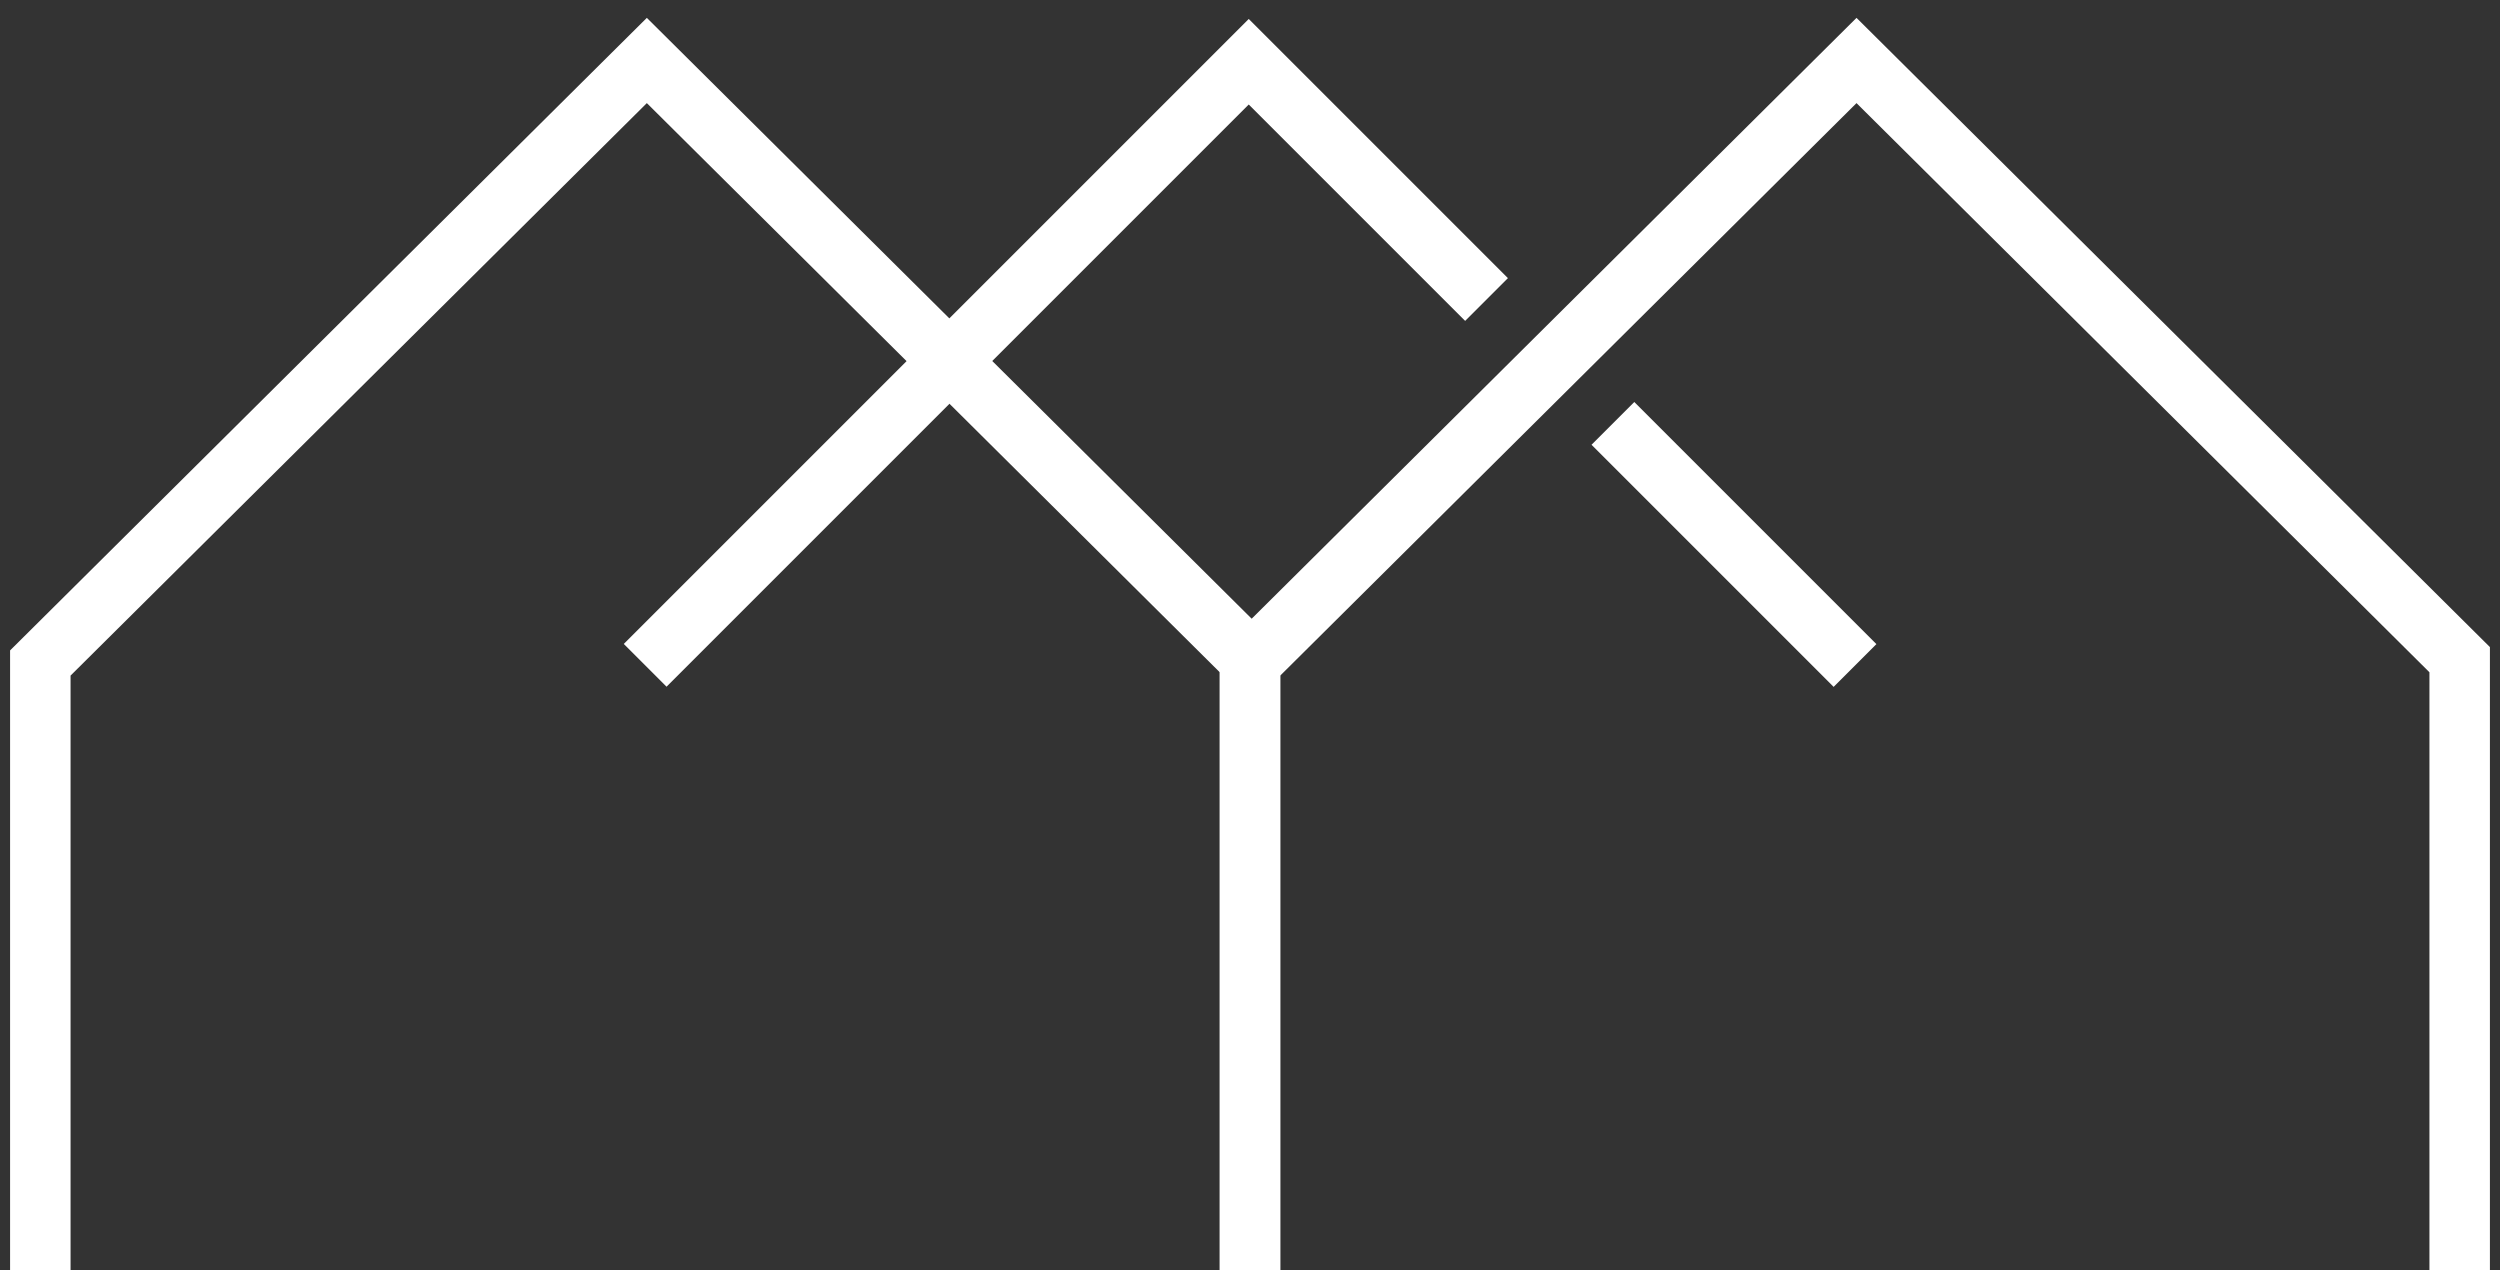
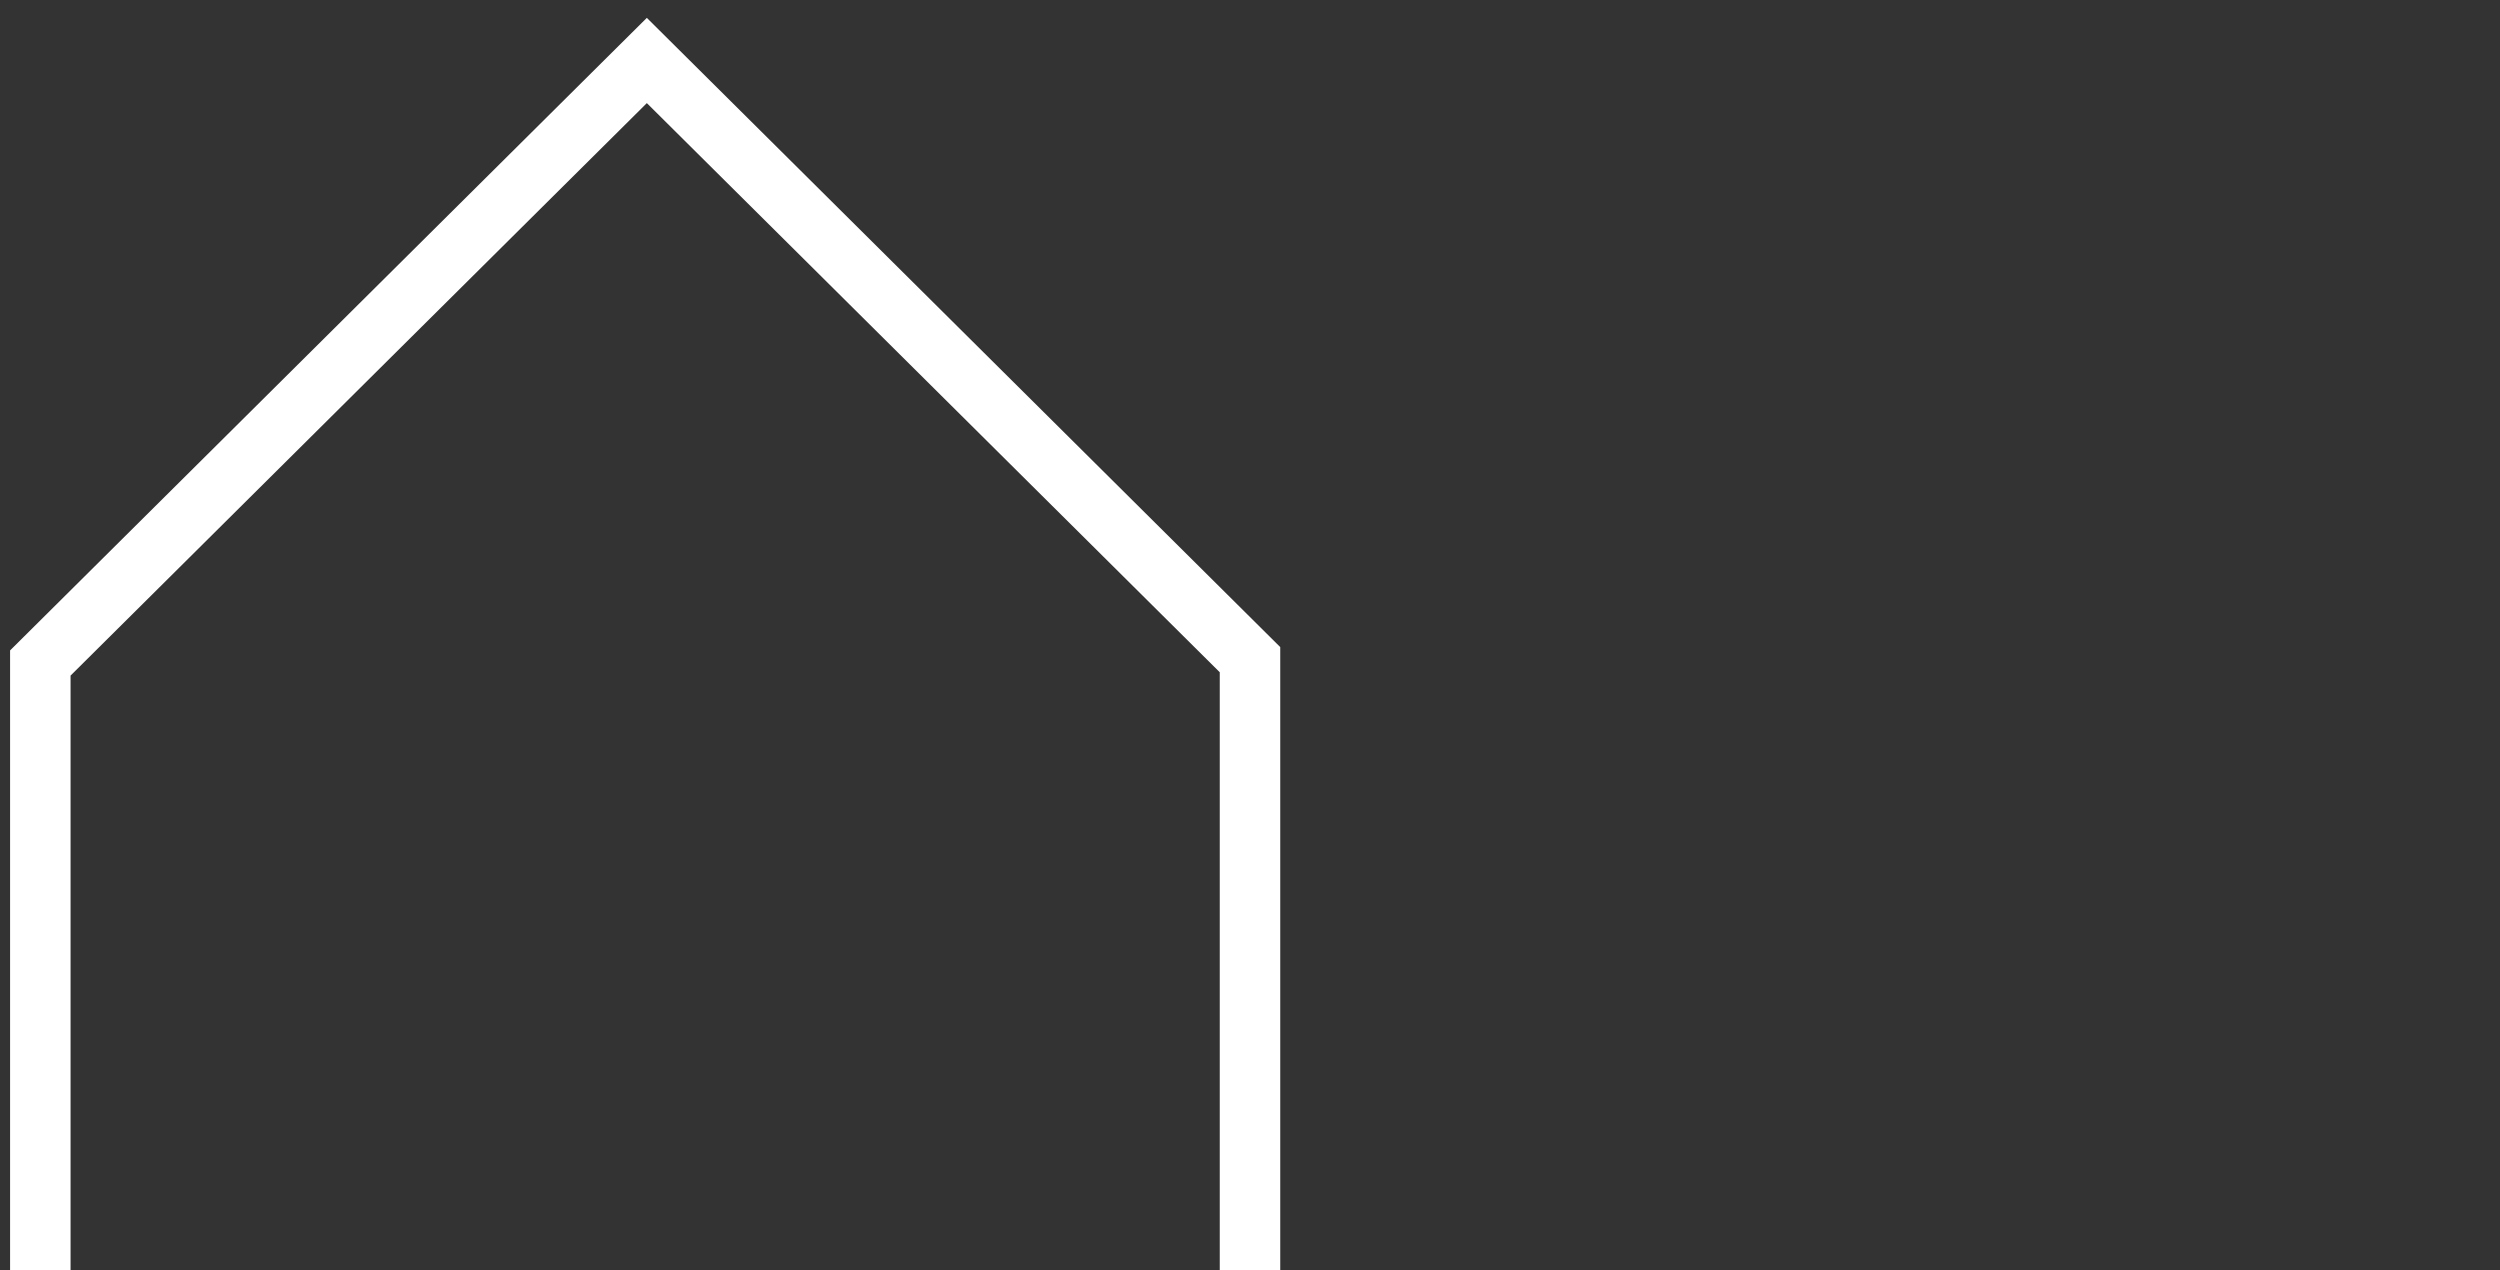
<svg xmlns="http://www.w3.org/2000/svg" width="124px" height="63px" viewBox="0 0 124 63" version="1.1">
  <rect x="0" y="0" width="124" height="63" fill="#333333" stroke="none" />
  <title>logo</title>
  <desc>Created with Sketch.</desc>
  <defs />
  <g id="Landing-Page" stroke="none" stroke-width="1" fill="none" fill-rule="evenodd">
    <g id="Desktop-HD" transform="translate(-659, -142)" stroke="#FFFFFF">
      <g id="logo" transform="translate(660, 145)">
        <g transform="translate(1, 0)">
          <polyline id="Path-2-Copy" stroke-width="3" points="0 60 0 29.885 30.083 5.68434189e-14 60 29.72 60 60" />
-           <polyline id="Path-2-Copy-2" stroke-width="3" points="60 60 60 29.885 90.083 5.68434189e-14 120 29.72 120 60" />
-           <path d="" id="Path-2" />
-           <polyline id="Path-3" stroke-width="3" points="30 30 59.938 0.062 71.732 11.856" />
-           <path d="M90.009,30.009 L78,18" id="Path-4" stroke-width="3" />
        </g>
      </g>
    </g>
  </g>
</svg>